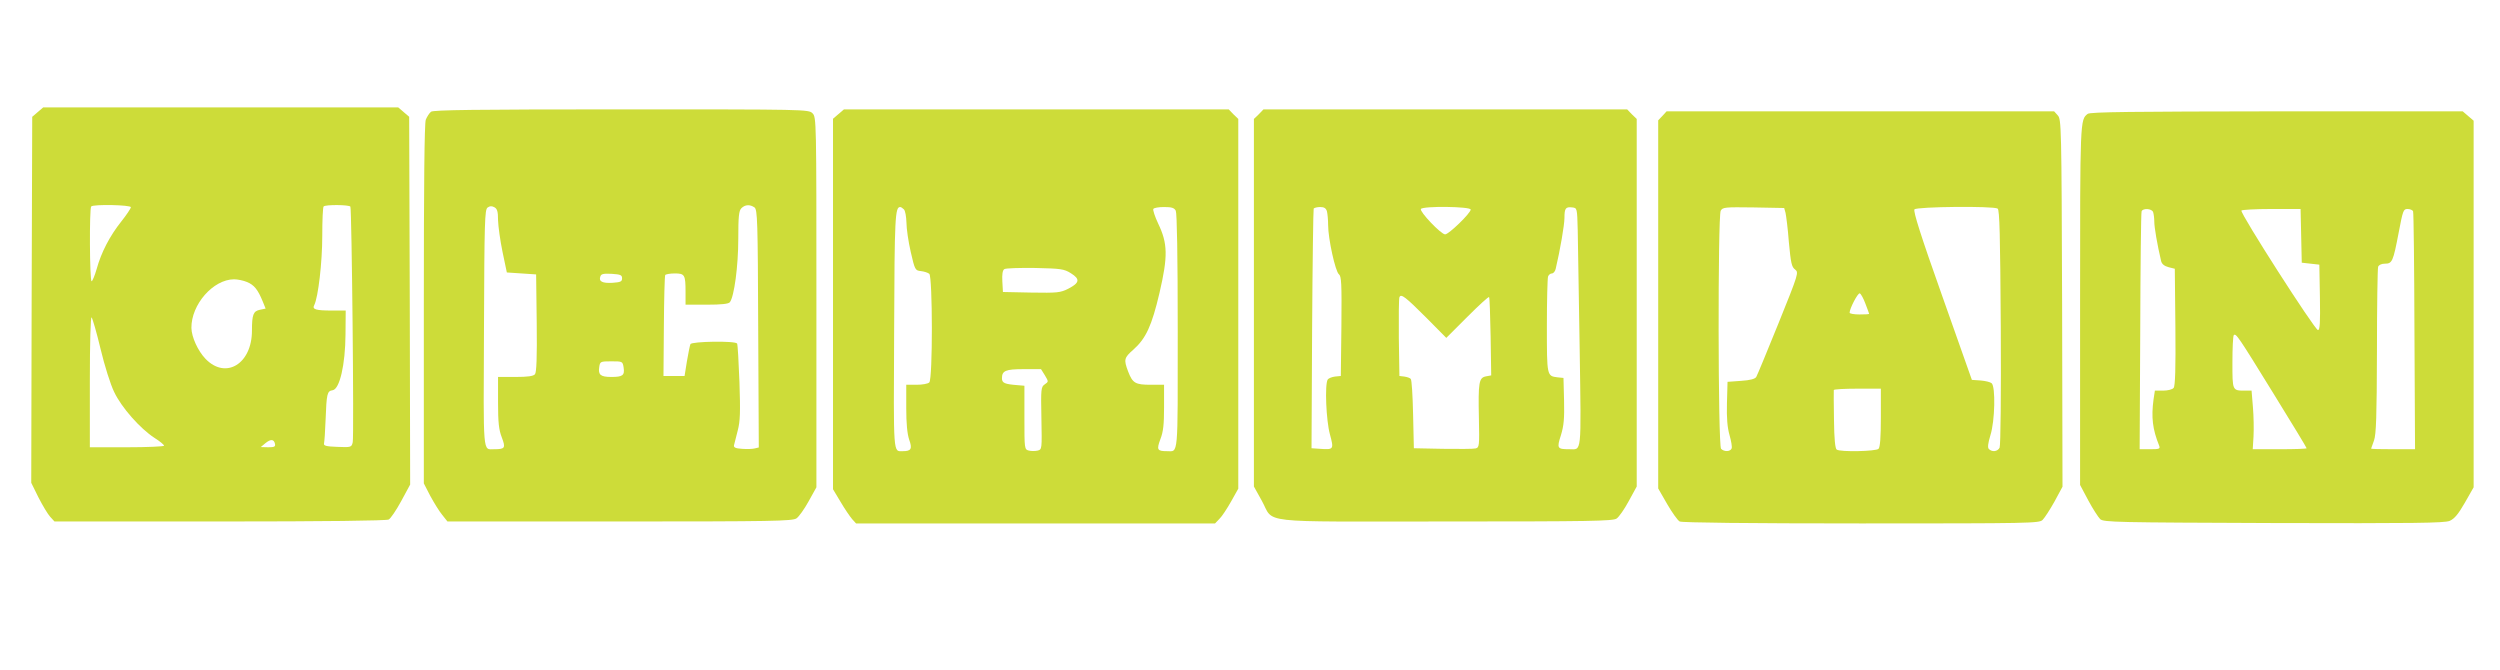
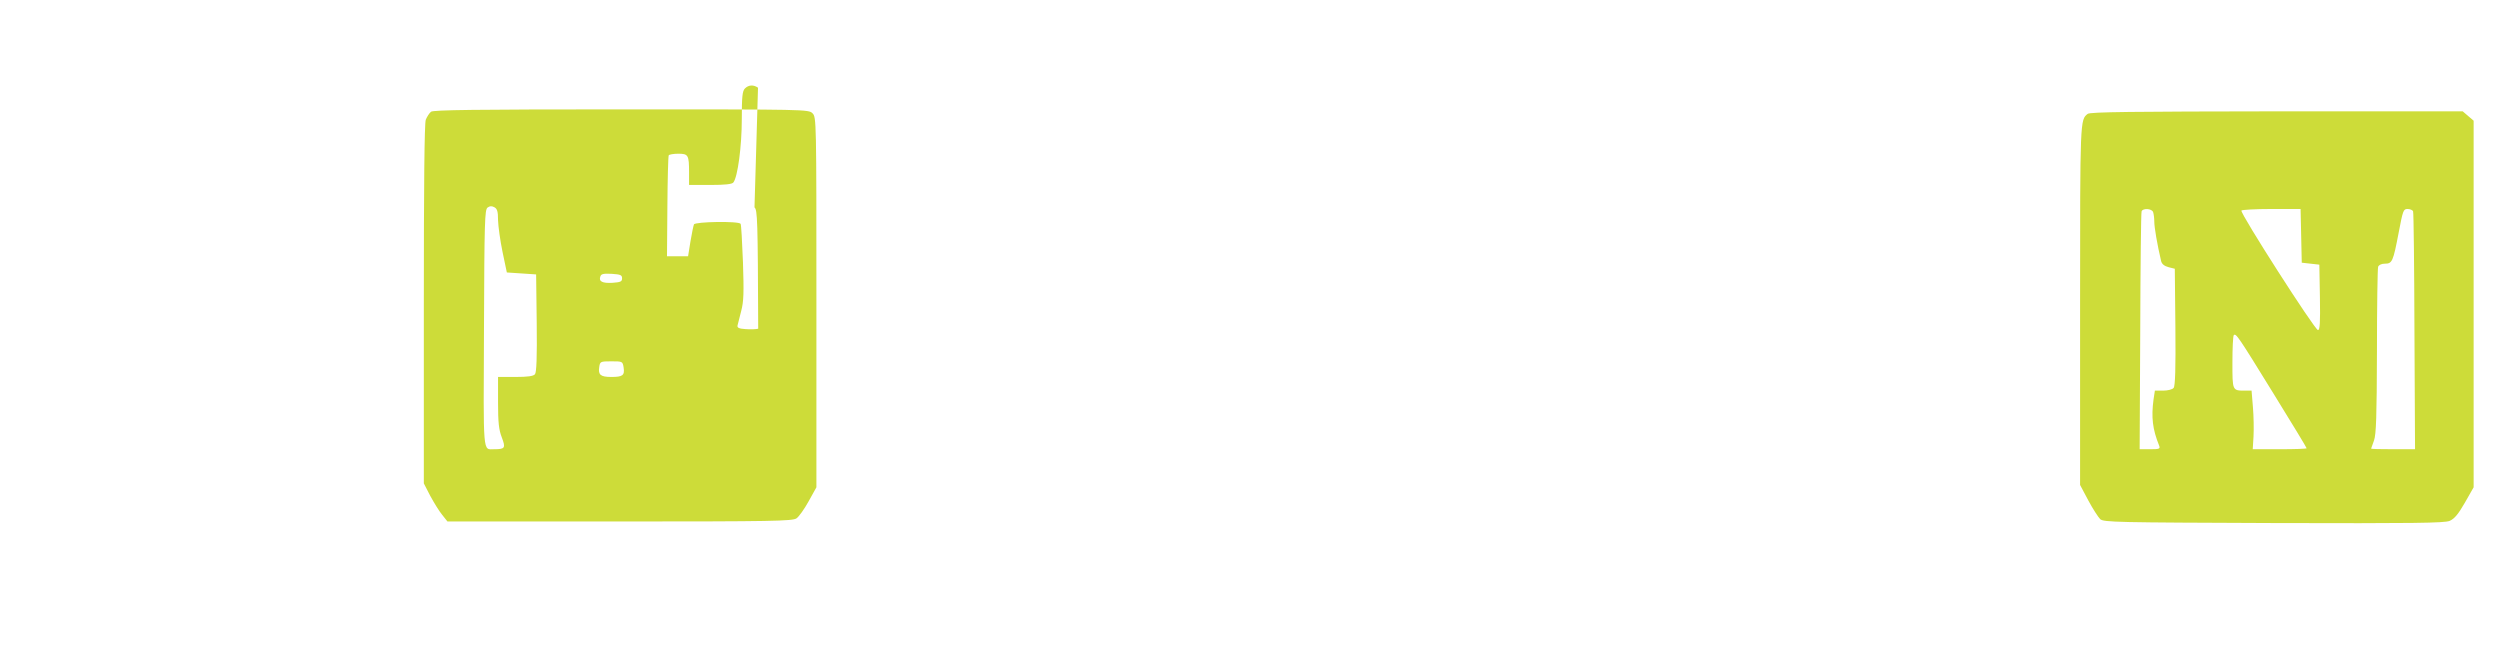
<svg xmlns="http://www.w3.org/2000/svg" version="1.0" width="1280pt" height="343pt" viewBox="0 0 1280 343" preserveAspectRatio="xMidYMid meet">
  <g transform="translate(0,343) scale(0.1,-0.1)" fill="#cddc39" stroke="none">
-     <path d="M193 2856 l-28 -24 -3 -937 -2 -937 37 -75 c21 -41 48 -86 60 -99 l22 -24 846 0 c539 0 853 4 865 10 10 5 39 48 64 94 l46 85 -2 941 -3 942 -28 24 -28 24 -909 0 -909 0 -28 -24z m477 -487 c0 -6 -22 -39 -49 -73 -59 -74 -103 -159 -126 -243 -10 -35 -22 -63 -26 -63 -10 0 -12 373 -2 383 12 12 203 8 203 -4z m1124 3 c7 -12 19 -1177 12 -1206 -6 -26 -8 -27 -79 -24 -58 2 -71 6 -68 18 2 8 6 62 8 120 5 135 8 148 36 152 36 5 65 131 66 286 l1 122 -69 0 c-85 0 -104 6 -92 28 20 40 41 217 41 354 0 80 3 148 7 151 9 10 131 9 137 -1z m-529 -386 c36 -15 55 -38 80 -99 l15 -37 -29 -6 c-34 -7 -41 -24 -41 -107 0 -170 -134 -252 -238 -144 -39 41 -71 111 -72 158 -1 120 111 248 218 249 18 0 48 -6 67 -14z m-750 -343 c20 -84 51 -183 70 -221 37 -78 132 -186 206 -234 27 -17 49 -35 49 -40 0 -4 -85 -8 -190 -8 l-190 0 0 337 c0 201 4 333 9 328 5 -6 26 -78 46 -162z m893 -486 c3 -14 -4 -17 -35 -17 l-38 1 24 20 c27 22 44 21 49 -4z" />
-     <path d="M2207 2858 c-9 -7 -21 -26 -27 -41 -7 -19 -10 -332 -10 -945 l0 -917 33 -64 c19 -35 46 -79 61 -97 l27 -34 882 0 c782 0 885 2 905 16 12 8 40 47 62 87 l40 72 0 948 c0 934 0 947 -20 967 -20 20 -33 20 -978 20 -751 0 -962 -3 -975 -12z m343 -556 c1 -31 11 -104 23 -162 l22 -105 75 -5 75 -5 3 -249 c2 -175 -1 -253 -9 -262 -8 -10 -37 -14 -100 -14 l-89 0 0 -130 c0 -103 4 -140 19 -179 21 -55 17 -61 -39 -61 -59 0 -55 -41 -52 618 2 548 4 608 18 619 12 9 22 9 35 2 15 -8 19 -22 19 -67z m1313 66 c15 -12 17 -64 19 -621 l3 -608 -21 -5 c-11 -3 -40 -4 -65 -2 -33 2 -43 7 -41 18 2 8 11 42 19 75 13 49 14 95 9 249 -4 104 -9 193 -12 197 -9 15 -234 11 -239 -3 -3 -7 -11 -47 -18 -88 l-12 -75 -54 0 -54 0 2 254 c1 140 4 258 7 263 3 4 25 8 49 8 51 0 55 -7 55 -96 l0 -64 109 0 c75 0 112 4 118 13 22 28 43 185 43 324 0 115 3 144 16 157 19 19 44 20 67 4z m-678 -363 c0 -17 -8 -20 -49 -23 -52 -3 -72 7 -62 33 4 13 17 15 58 13 45 -3 53 -6 53 -23z m8 -457 c6 -40 -5 -48 -63 -48 -55 0 -68 11 -62 50 4 29 6 30 62 30 57 0 58 0 63 -32z" />
-     <path d="M4293 2846 l-28 -24 0 -949 0 -948 39 -65 c21 -36 48 -75 59 -88 l20 -22 919 0 919 0 22 23 c13 12 39 52 60 89 l37 66 0 947 0 946 -25 24 -24 25 -985 0 -985 0 -28 -24z m335 -488 c7 -7 12 -37 13 -67 0 -31 10 -99 22 -151 21 -92 23 -95 52 -98 17 -2 36 -8 43 -14 17 -15 18 -538 0 -556 -7 -7 -36 -12 -65 -12 l-53 0 0 -119 c0 -80 5 -132 15 -162 17 -47 10 -59 -32 -59 -51 0 -48 -32 -45 617 2 586 5 633 31 633 4 0 12 -5 19 -12z m1392 -7 c6 -13 10 -225 10 -619 0 -654 4 -612 -55 -612 -50 0 -54 7 -34 61 15 38 19 76 19 164 l0 115 -68 0 c-79 0 -93 8 -116 68 -23 61 -21 70 27 112 64 57 94 121 134 292 43 186 42 251 -7 353 -17 36 -28 70 -25 75 3 6 28 10 55 10 39 0 52 -4 60 -19z m-537 -320 c48 -30 45 -49 -13 -79 -42 -21 -56 -22 -190 -20 l-145 3 -3 54 c-2 36 1 57 10 63 7 5 78 7 158 6 132 -3 148 -5 183 -27z m-133 -523 c19 -32 19 -32 -1 -46 -19 -13 -20 -23 -17 -173 3 -159 3 -160 -19 -166 -13 -3 -33 -3 -45 0 -23 6 -23 8 -23 169 l0 163 -35 3 c-66 5 -80 11 -80 35 0 39 18 47 112 47 l88 0 20 -32z" />
-     <path d="M6445 2845 l-25 -24 0 -941 0 -941 40 -72 c67 -120 -42 -107 939 -107 742 0 859 2 878 15 12 8 40 48 62 89 l41 75 0 941 0 941 -25 24 -24 25 -931 0 -931 0 -24 -25z m349 -497 c3 -13 6 -44 6 -70 0 -70 37 -238 55 -252 13 -10 15 -44 13 -266 l-3 -255 -30 -3 c-16 -2 -33 -9 -37 -15 -16 -25 -8 -211 11 -280 21 -78 20 -80 -50 -75 l-44 3 3 610 c2 335 6 613 8 617 3 4 18 8 33 8 21 0 30 -6 35 -22z m736 9 c0 -18 -112 -127 -131 -127 -21 0 -132 117 -124 130 10 16 255 13 255 -3z m548 -107 c1 -62 6 -338 10 -612 8 -545 11 -508 -53 -508 -62 0 -65 4 -43 72 15 49 18 86 16 177 l-3 116 -30 3 c-55 7 -55 5 -55 262 0 131 3 245 6 254 3 9 12 16 20 16 7 0 16 10 19 23 23 97 45 226 45 261 0 50 6 58 40 54 25 -3 25 -3 28 -118z m-773 -449 l100 -101 107 107 c59 59 109 105 112 102 3 -2 6 -94 8 -202 l3 -199 -27 -5 c-36 -7 -40 -30 -36 -216 3 -141 2 -148 -17 -153 -11 -3 -87 -3 -168 -2 l-148 3 -4 174 c-2 95 -7 177 -12 181 -4 5 -19 10 -33 12 l-25 3 -3 195 c-1 107 0 200 3 208 8 20 30 3 140 -107z" />
-     <path d="M8512 2837 l-22 -23 0 -943 0 -942 46 -80 c25 -43 54 -84 64 -89 12 -6 352 -10 929 -10 872 0 912 1 929 18 11 11 38 53 61 94 l41 76 -2 940 c-3 908 -4 941 -22 961 l-19 21 -992 0 -992 0 -21 -23z m630 -497 c3 -14 12 -81 17 -150 10 -106 14 -127 32 -140 19 -15 18 -20 -85 -275 -58 -143 -109 -267 -114 -275 -6 -10 -31 -17 -78 -20 l-69 -5 -3 -109 c-2 -77 2 -124 13 -163 9 -31 14 -62 11 -69 -7 -17 -38 -18 -54 -2 -16 16 -17 1189 -2 1219 10 18 21 19 168 17 l157 -3 7 -25z m1086 22 c10 -7 13 -137 16 -608 2 -340 -1 -607 -6 -616 -10 -20 -38 -24 -55 -7 -7 7 -5 28 8 71 23 72 27 249 6 266 -7 6 -32 12 -57 14 l-44 3 -152 430 c-110 309 -149 434 -142 443 12 14 404 18 426 4z m-677 -487 c11 -28 19 -51 19 -52 0 -2 -22 -3 -50 -3 -27 0 -50 4 -50 9 0 21 42 102 52 99 6 -2 19 -26 29 -53z m79 -583 c0 -102 -4 -152 -12 -160 -13 -13 -195 -17 -214 -4 -8 5 -13 56 -14 152 -1 80 -2 148 -1 153 0 4 55 7 121 7 l120 0 0 -148z" />
+     <path d="M2207 2858 c-9 -7 -21 -26 -27 -41 -7 -19 -10 -332 -10 -945 l0 -917 33 -64 c19 -35 46 -79 61 -97 l27 -34 882 0 c782 0 885 2 905 16 12 8 40 47 62 87 l40 72 0 948 c0 934 0 947 -20 967 -20 20 -33 20 -978 20 -751 0 -962 -3 -975 -12z m343 -556 c1 -31 11 -104 23 -162 l22 -105 75 -5 75 -5 3 -249 c2 -175 -1 -253 -9 -262 -8 -10 -37 -14 -100 -14 l-89 0 0 -130 c0 -103 4 -140 19 -179 21 -55 17 -61 -39 -61 -59 0 -55 -41 -52 618 2 548 4 608 18 619 12 9 22 9 35 2 15 -8 19 -22 19 -67z m1313 66 c15 -12 17 -64 19 -621 c-11 -3 -40 -4 -65 -2 -33 2 -43 7 -41 18 2 8 11 42 19 75 13 49 14 95 9 249 -4 104 -9 193 -12 197 -9 15 -234 11 -239 -3 -3 -7 -11 -47 -18 -88 l-12 -75 -54 0 -54 0 2 254 c1 140 4 258 7 263 3 4 25 8 49 8 51 0 55 -7 55 -96 l0 -64 109 0 c75 0 112 4 118 13 22 28 43 185 43 324 0 115 3 144 16 157 19 19 44 20 67 4z m-678 -363 c0 -17 -8 -20 -49 -23 -52 -3 -72 7 -62 33 4 13 17 15 58 13 45 -3 53 -6 53 -23z m8 -457 c6 -40 -5 -48 -63 -48 -55 0 -68 11 -62 50 4 29 6 30 62 30 57 0 58 0 63 -32z" />
    <path d="M10689 2847 c-39 -30 -39 -28 -39 -978 l0 -922 42 -79 c23 -43 51 -86 61 -96 18 -16 84 -17 888 -20 721 -2 874 0 901 11 25 11 44 34 78 93 l45 79 0 938 0 939 -28 24 -28 24 -952 0 c-733 -1 -956 -3 -968 -13z m335 -503 c3 -9 6 -31 6 -49 0 -29 15 -117 35 -202 4 -15 16 -25 38 -31 l32 -8 3 -298 c2 -212 -1 -303 -9 -312 -6 -8 -30 -14 -54 -14 l-42 0 -7 -46 c-12 -91 -5 -152 29 -236 6 -16 1 -18 -46 -18 l-54 0 3 602 c1 332 4 609 7 616 6 17 52 15 59 -4z m758 -121 l3 -138 45 -5 45 -5 3 -167 c2 -131 0 -168 -10 -168 -16 0 -400 599 -392 612 3 4 72 8 154 8 l149 0 3 -137z m573 125 c3 -7 6 -284 7 -616 l3 -602 -112 0 c-62 0 -113 1 -113 3 0 1 7 20 15 42 11 32 14 120 15 457 0 229 3 423 6 432 4 10 18 16 35 16 37 0 42 11 70 158 22 115 24 122 46 122 13 0 26 -6 28 -12z m-716 -931 c94 -152 171 -279 171 -282 0 -3 -62 -5 -138 -5 l-138 0 4 65 c2 36 1 103 -3 150 l-7 85 -33 0 c-66 0 -65 -1 -65 144 0 73 3 136 7 140 11 11 22 -5 202 -297z" />
  </g>
</svg>